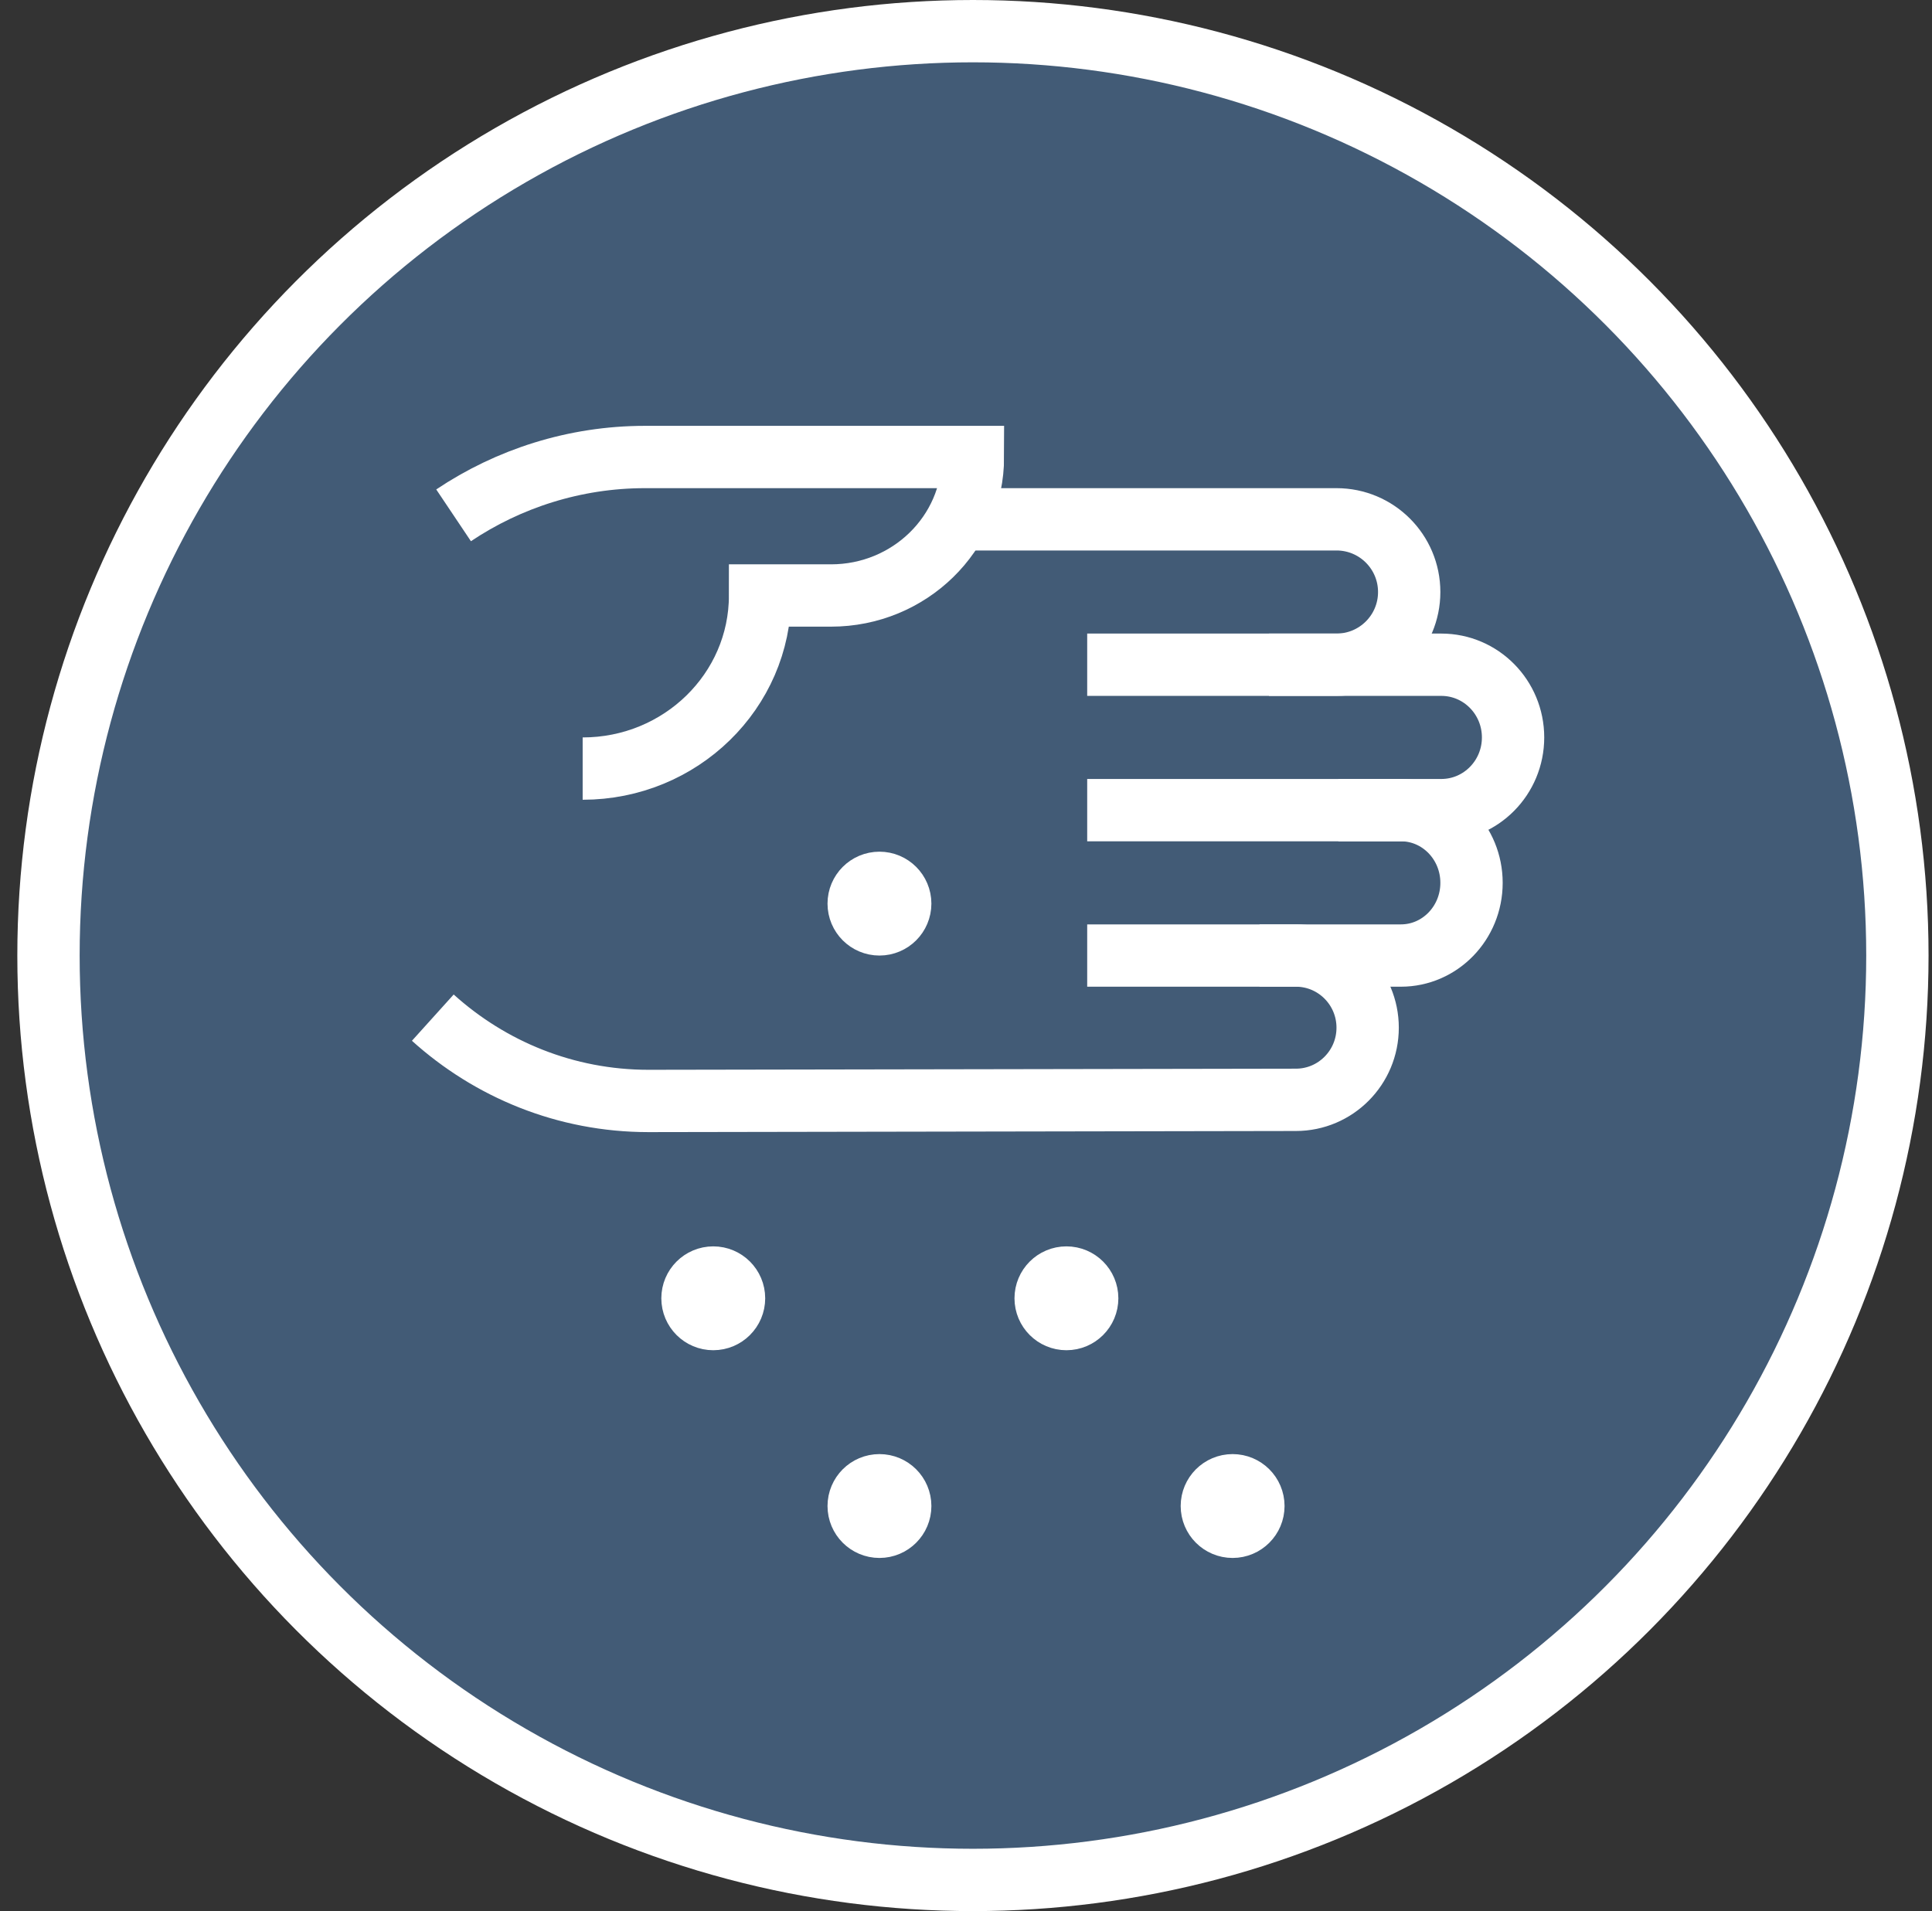
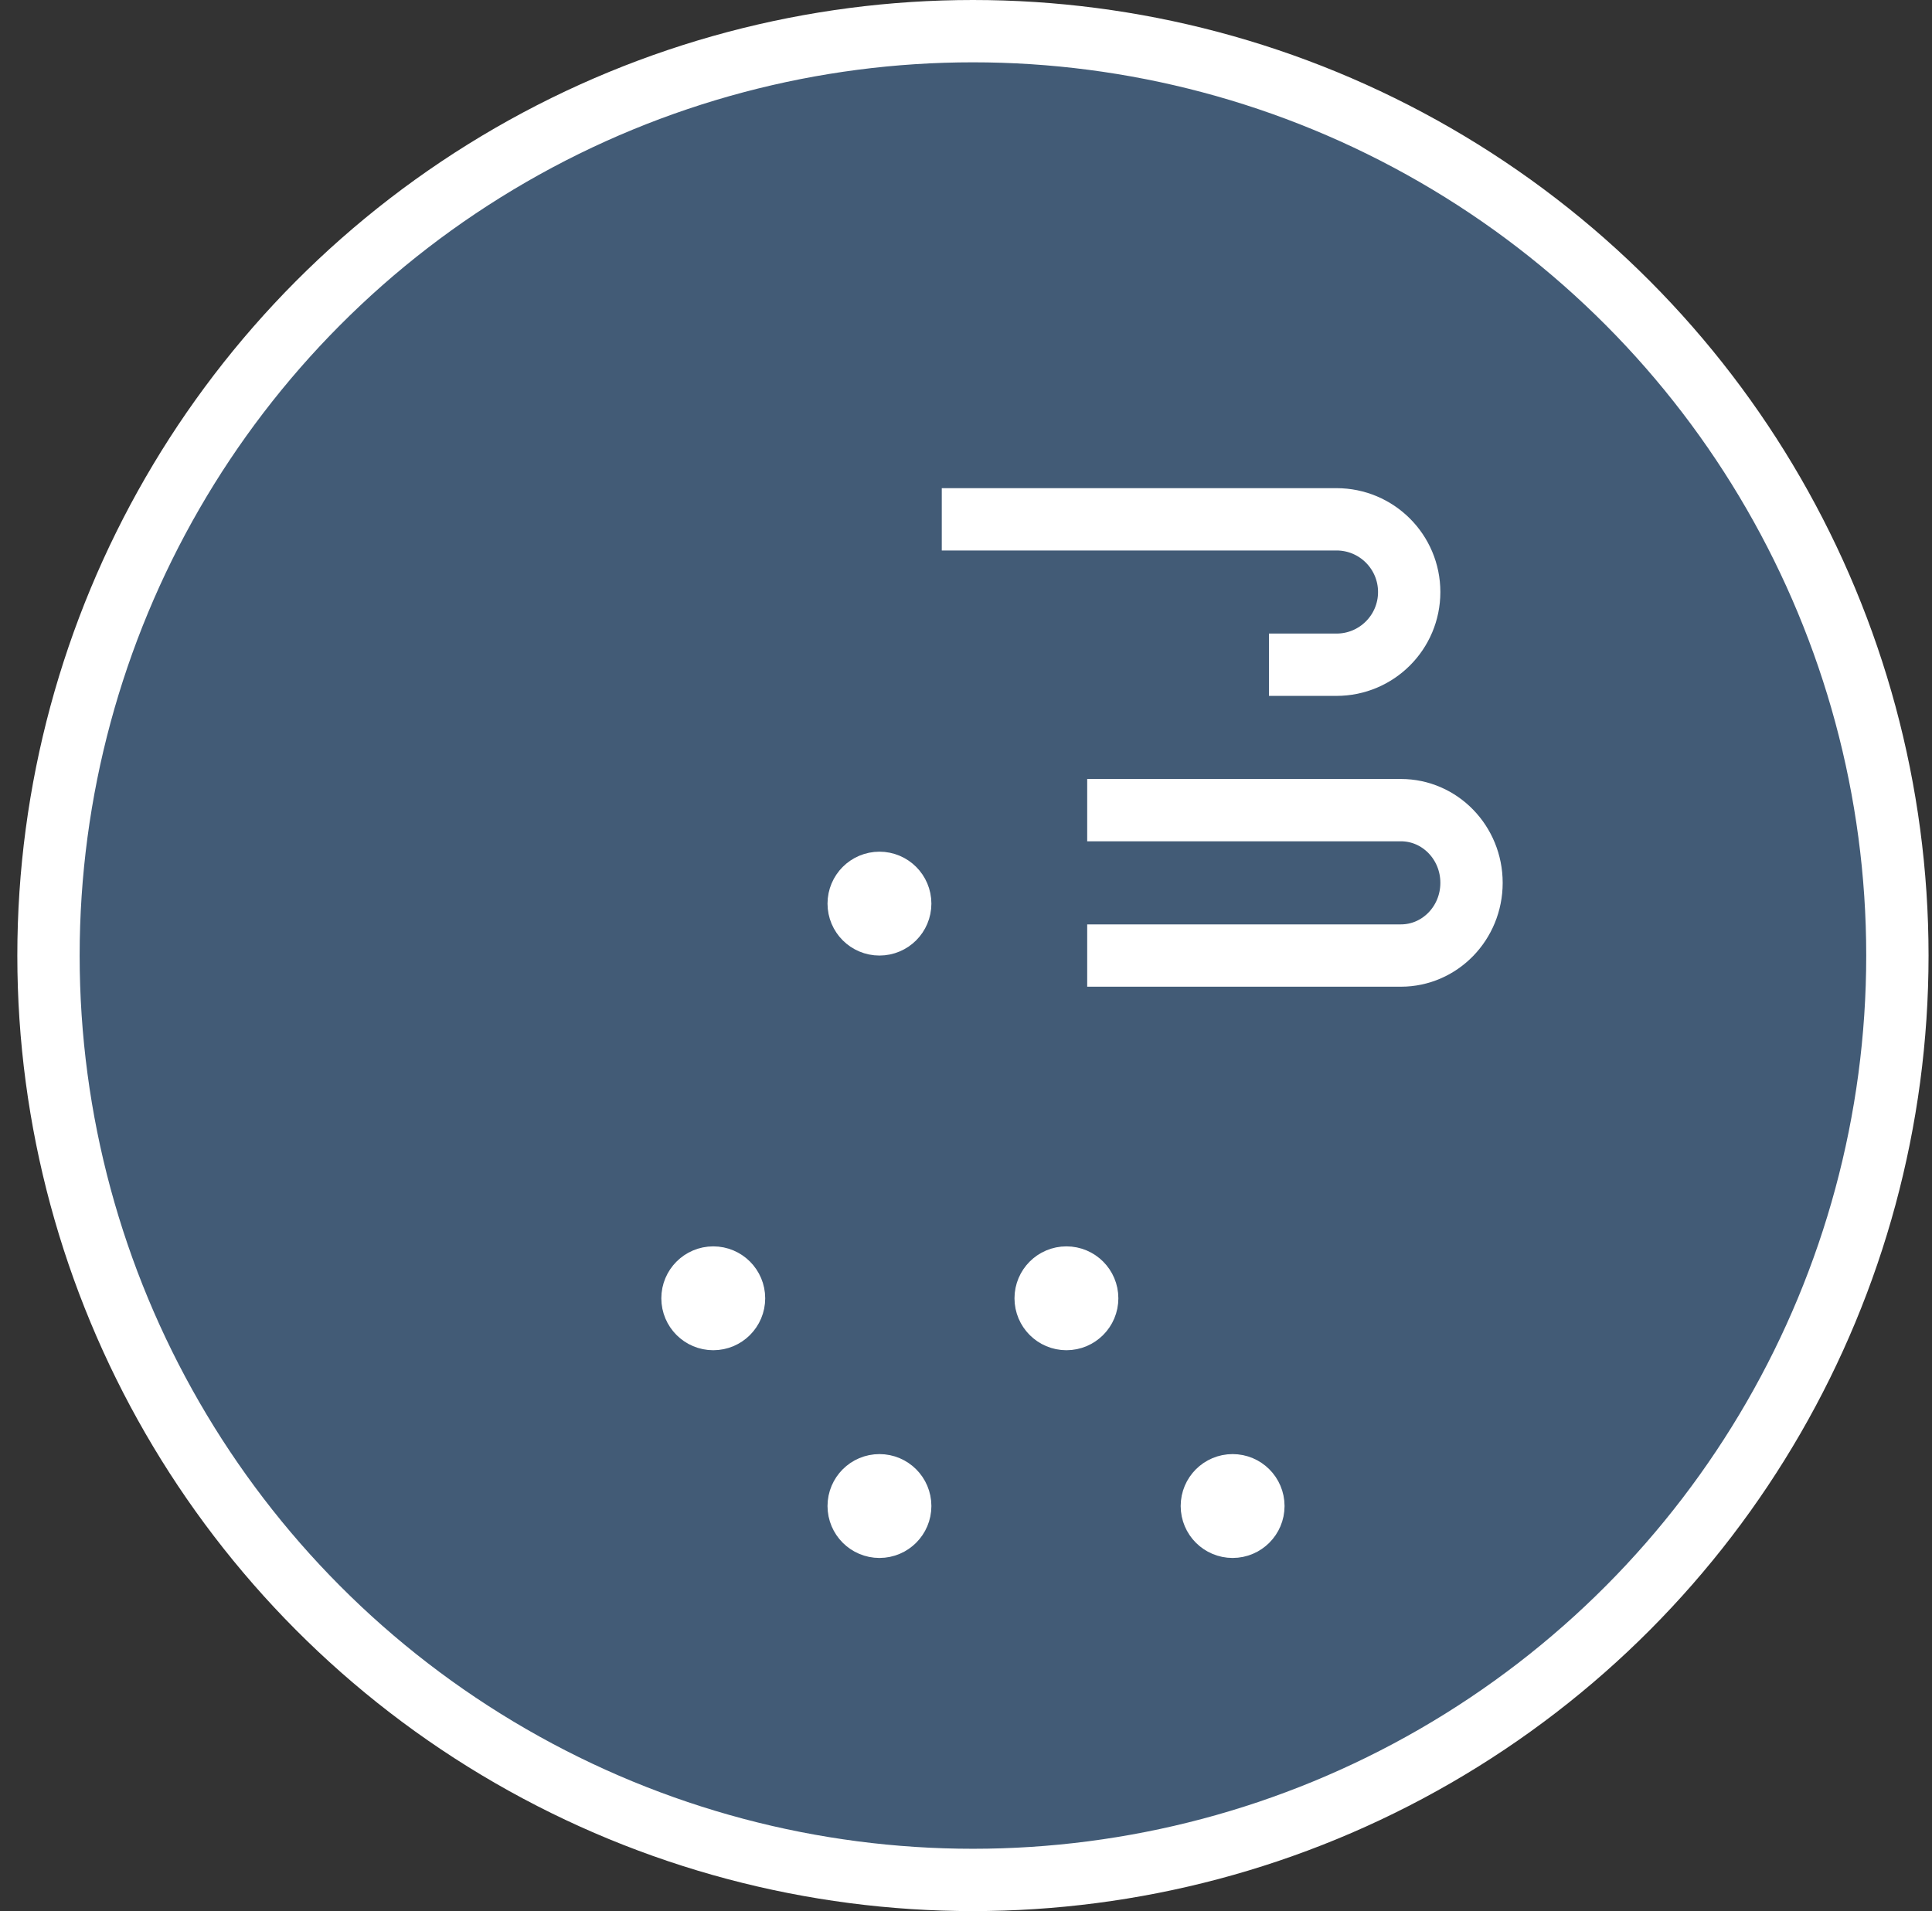
<svg xmlns="http://www.w3.org/2000/svg" width="93" height="92" viewBox="0 0 93 92" fill="none">
  <rect x="0" y="0" width="93" height="92" fill="#333333" stroke="none" />
  <circle cx="46.834" cy="46" r="44.5" fill="#425B76" stroke="white" stroke-width="3" />
-   <path d="M53.834 32H69.379C71.288 32 72.834 33.566 72.834 35.5C72.834 37.434 71.288 39 69.379 39H65.925" stroke="white" stroke-width="3" stroke-miterlimit="10" stroke-linecap="square" />
  <path d="M53.834 39H67.434C69.312 39 70.834 40.566 70.834 42.5C70.834 44.434 69.312 46 67.434 46H53.834" stroke="white" stroke-width="3" stroke-miterlimit="10" stroke-linecap="square" />
  <path d="M62.584 32H64.334C66.268 32 67.834 30.434 67.834 28.5C67.834 26.566 66.268 25 64.334 25H46.834" stroke="white" stroke-width="3" stroke-miterlimit="10" stroke-linecap="square" />
  <path d="M43.334 72.5C43.334 73.052 42.886 73.5 42.334 73.5C41.782 73.5 41.334 73.052 41.334 72.5C41.334 71.948 41.782 71.5 42.334 71.5C42.886 71.5 43.334 71.948 43.334 72.5Z" fill="white" stroke="white" stroke-width="3" />
  <path d="M43.334 43.5C43.334 44.052 42.886 44.5 42.334 44.5C41.782 44.5 41.334 44.052 41.334 43.5C41.334 42.948 41.782 42.5 42.334 42.5C42.886 42.5 43.334 42.948 43.334 43.5Z" fill="white" stroke="white" stroke-width="3" />
  <path d="M35.334 62.5C35.334 63.052 34.886 63.5 34.334 63.5C33.782 63.5 33.334 63.052 33.334 62.5C33.334 61.948 33.782 61.5 34.334 61.5C34.886 61.5 35.334 61.948 35.334 62.5Z" fill="white" stroke="white" stroke-width="3" />
  <path d="M60.334 72.5C60.334 73.052 59.886 73.5 59.334 73.5C58.782 73.5 58.334 73.052 58.334 72.5C58.334 71.948 58.782 71.5 59.334 71.5C59.886 71.5 60.334 71.948 60.334 72.5Z" fill="white" stroke="white" stroke-width="3" />
  <path d="M52.334 62.5C52.334 63.052 51.886 63.5 51.334 63.5C50.782 63.5 50.334 63.052 50.334 62.5C50.334 61.948 50.782 61.5 51.334 61.5C51.886 61.5 52.334 61.948 52.334 62.5Z" fill="white" stroke="white" stroke-width="3" />
-   <path d="M28.047 37C32.763 37 36.587 33.268 36.587 28.667H40.002C43.775 28.667 46.834 25.682 46.834 22H31.051C27.656 22 24.468 23.043 21.834 24.808" stroke="white" stroke-width="3" stroke-miterlimit="10" />
-   <path d="M20.834 48.989C23.59 51.476 27.222 53 31.215 53L62.38 52.946C64.287 52.946 65.834 51.391 65.834 49.473C65.834 47.556 64.287 46 62.38 46H60.629" stroke="white" stroke-width="3" stroke-miterlimit="10" />
</svg>